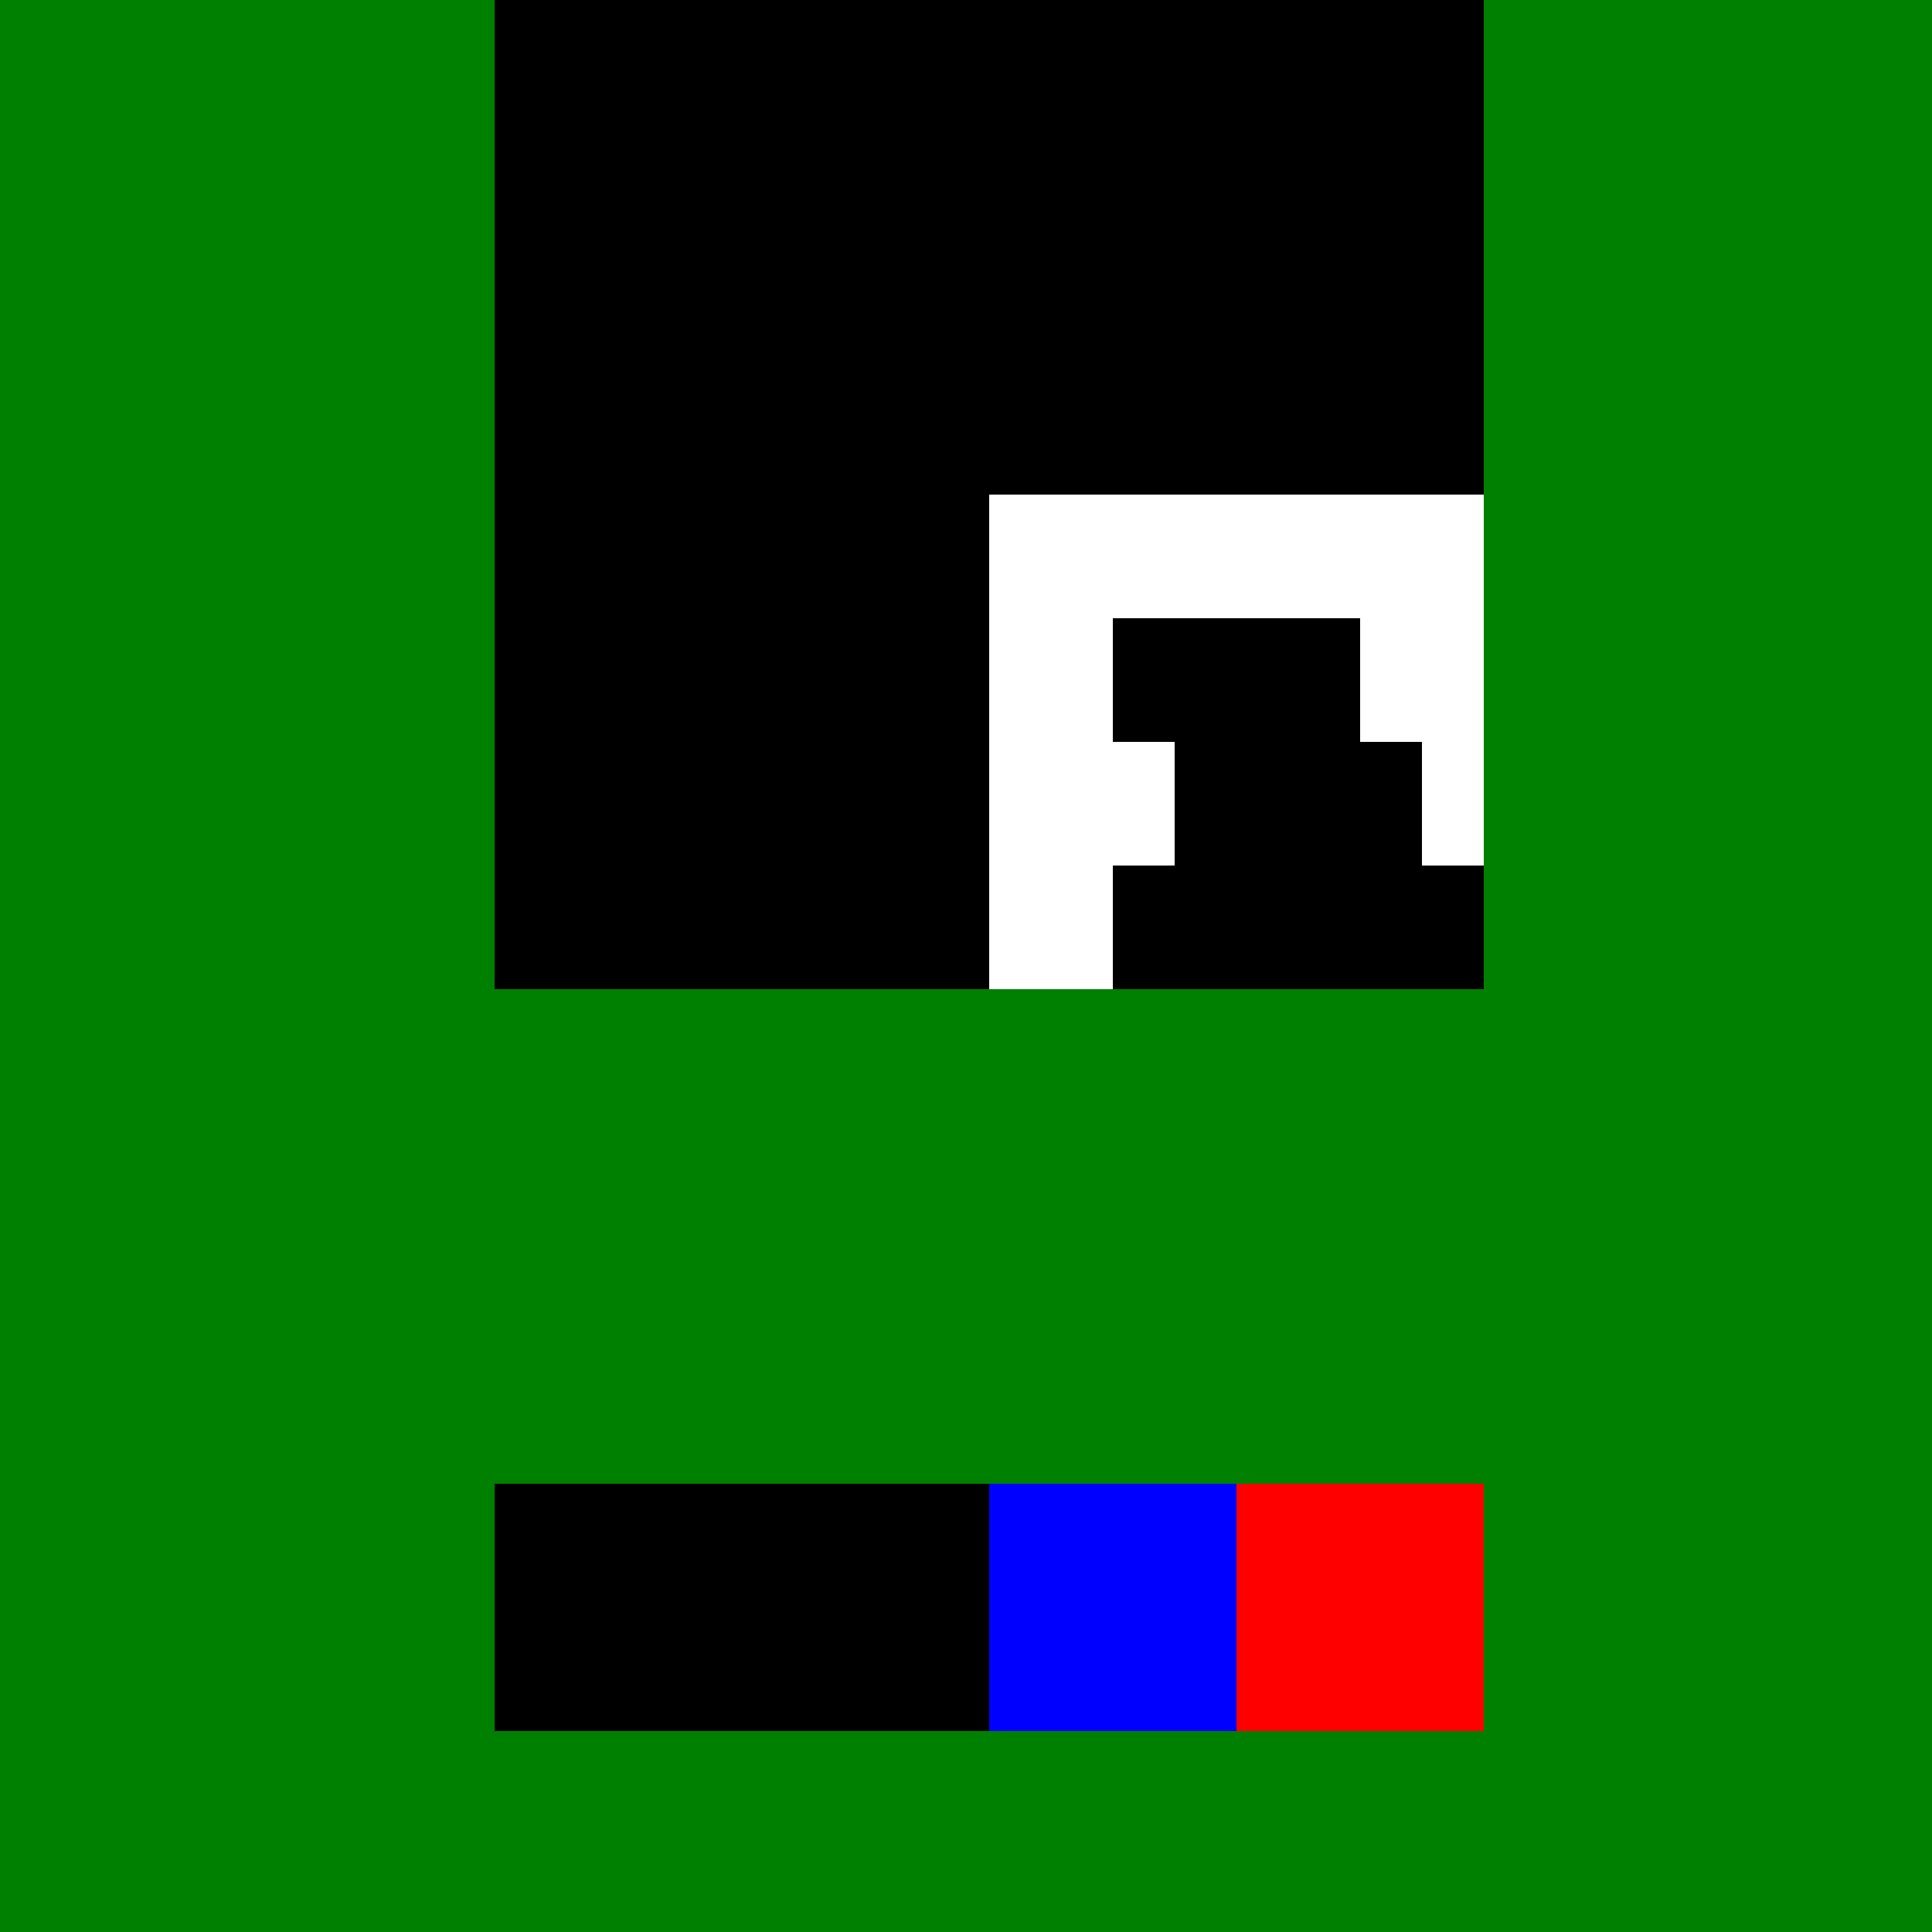
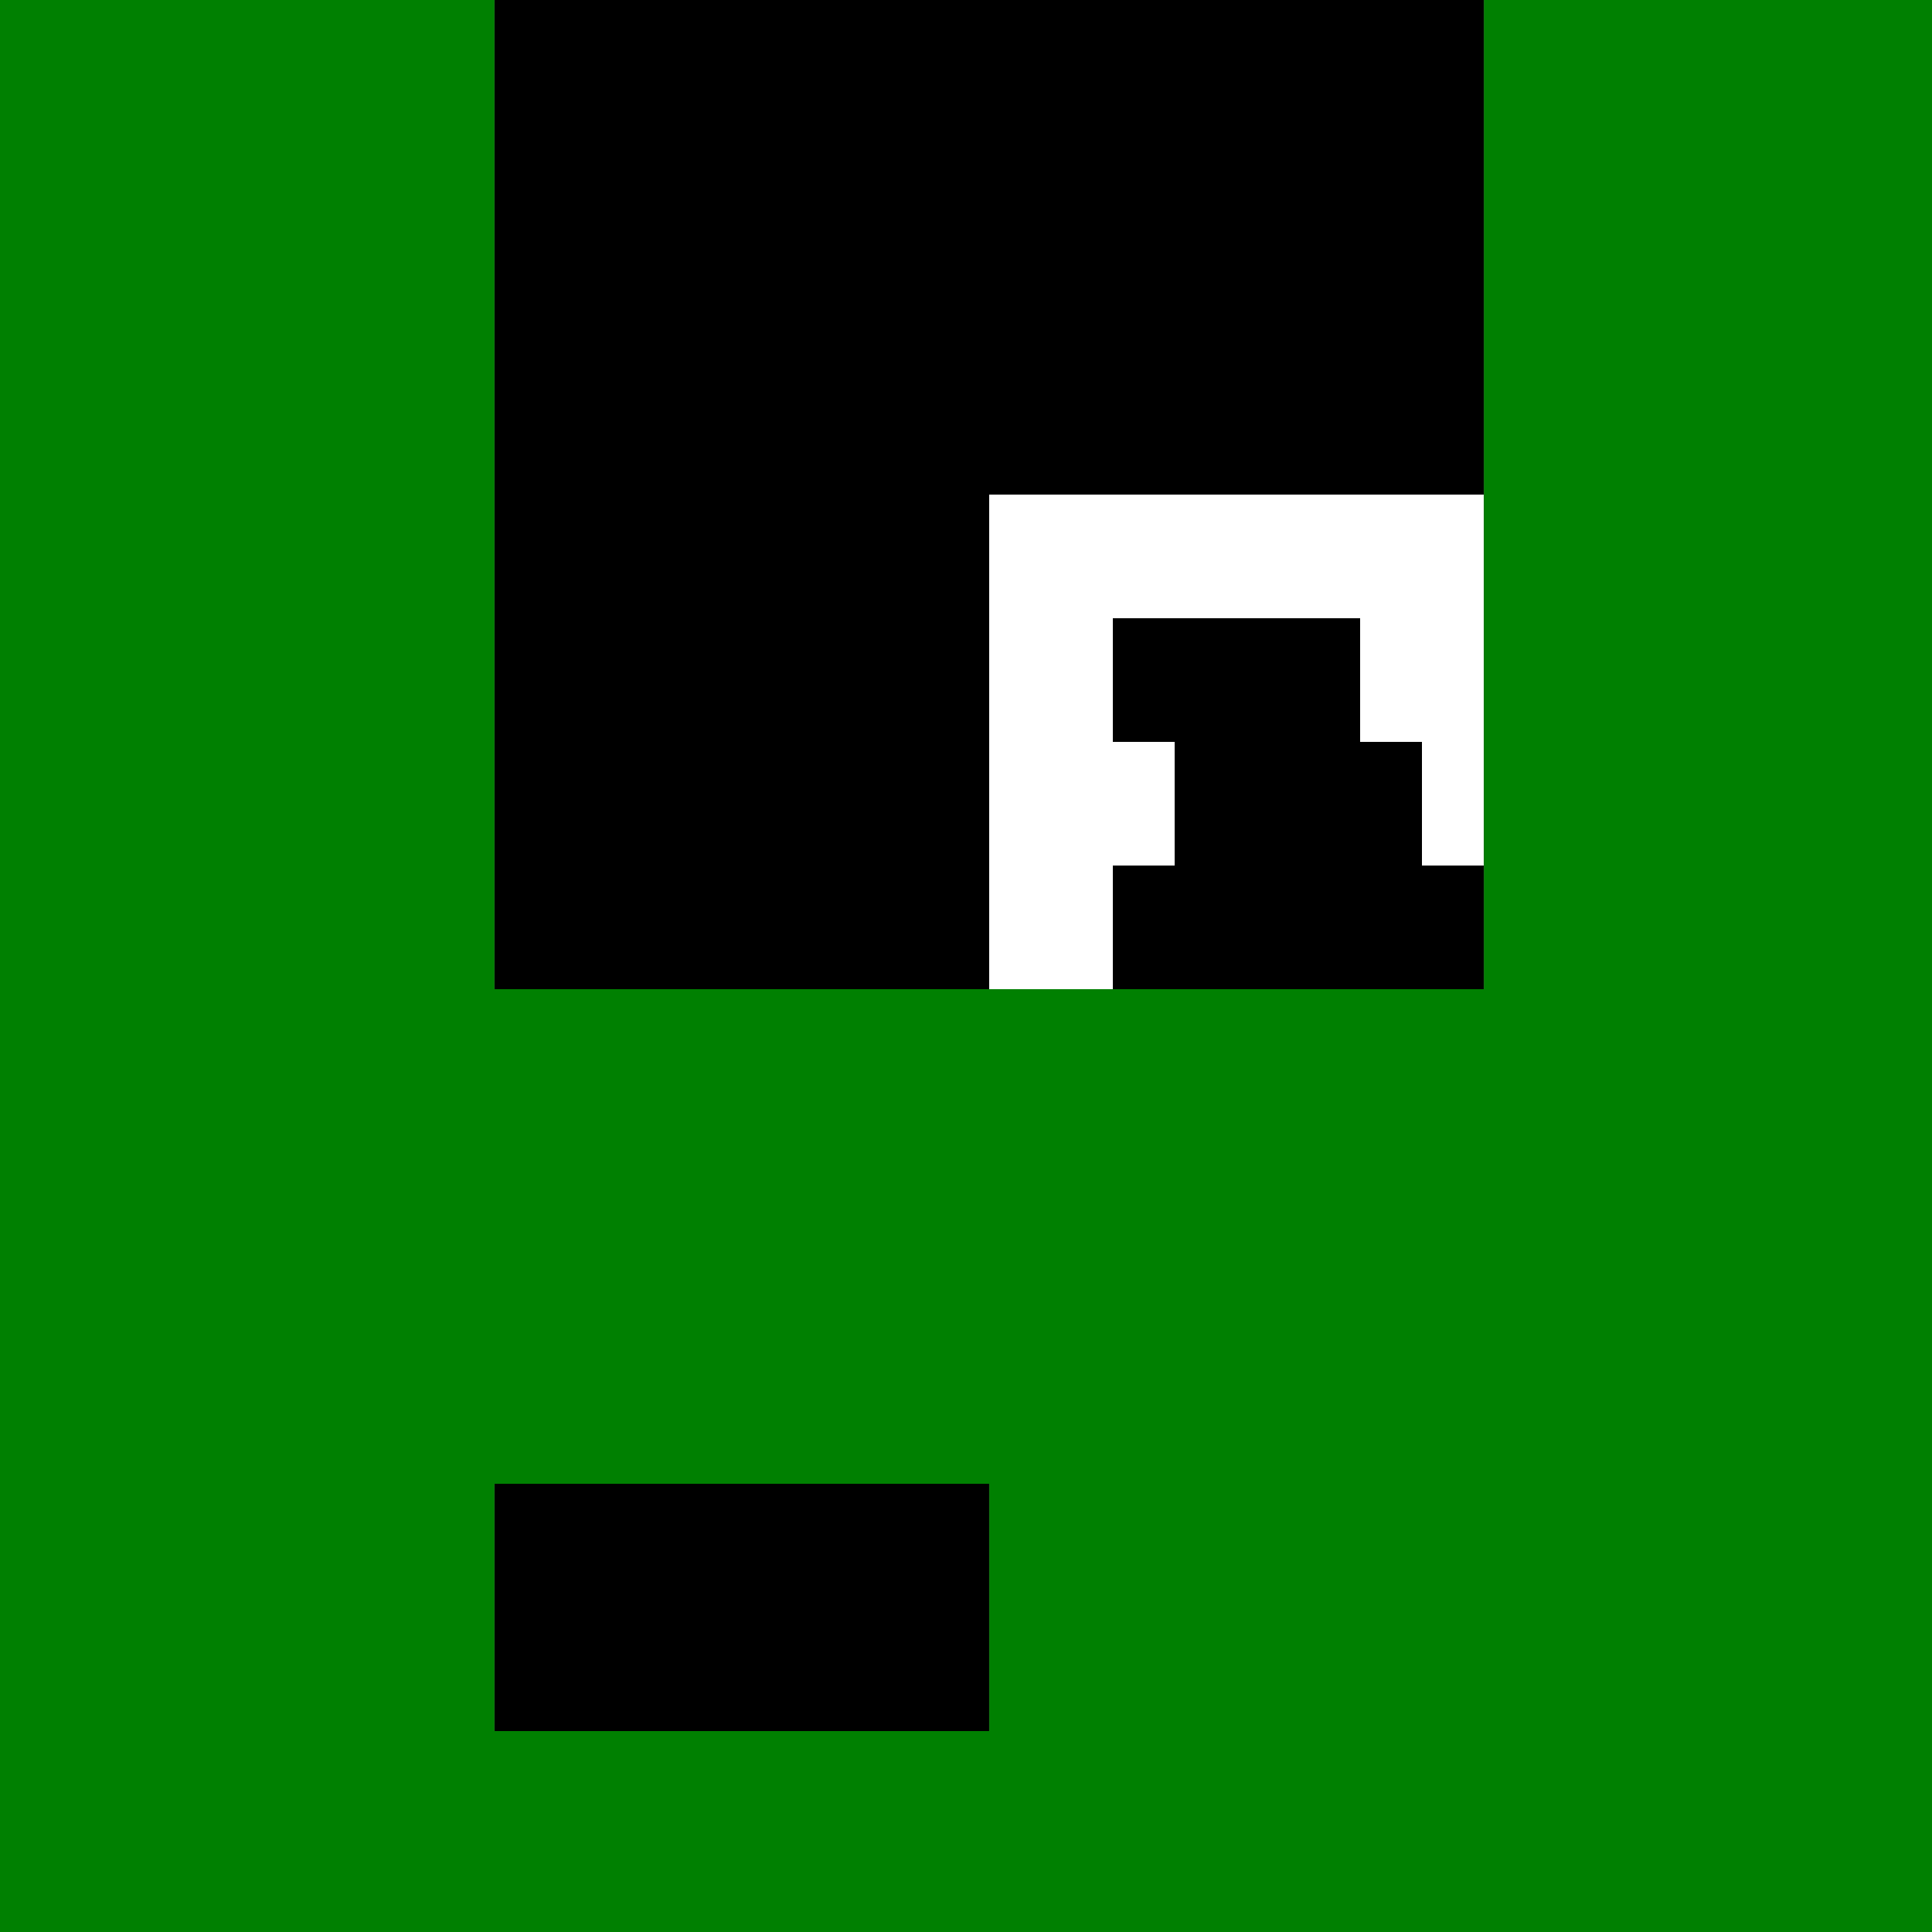
<svg xmlns="http://www.w3.org/2000/svg" width="500" height="500">
  <defs />
  <g>
    <rect fill="green" stroke="none" x="0" y="0" width="512" height="512" />
    <rect fill="blonde" stroke="none" x="128" y="0" width="256" height="256" />
    <rect fill="white" stroke="none" x="256" y="128" width="128" height="128" />
    <rect fill="black" stroke="none" x="288" y="160" width="32" height="32" />
    <rect fill="black" stroke="none" x="320" y="160" width="32" height="32" />
    <rect fill="black" stroke="none" x="304" y="192" width="64" height="32" />
    <rect fill="black" stroke="none" x="288" y="224" width="96" height="32" />
-     <rect fill="blue" stroke="none" x="256" y="384" width="64" height="64" />
-     <rect fill="red" stroke="none" x="320" y="384" width="64" height="64" />
    <rect fill="black" stroke="none" x="128" y="384" width="128" height="64" />
  </g>
</svg>